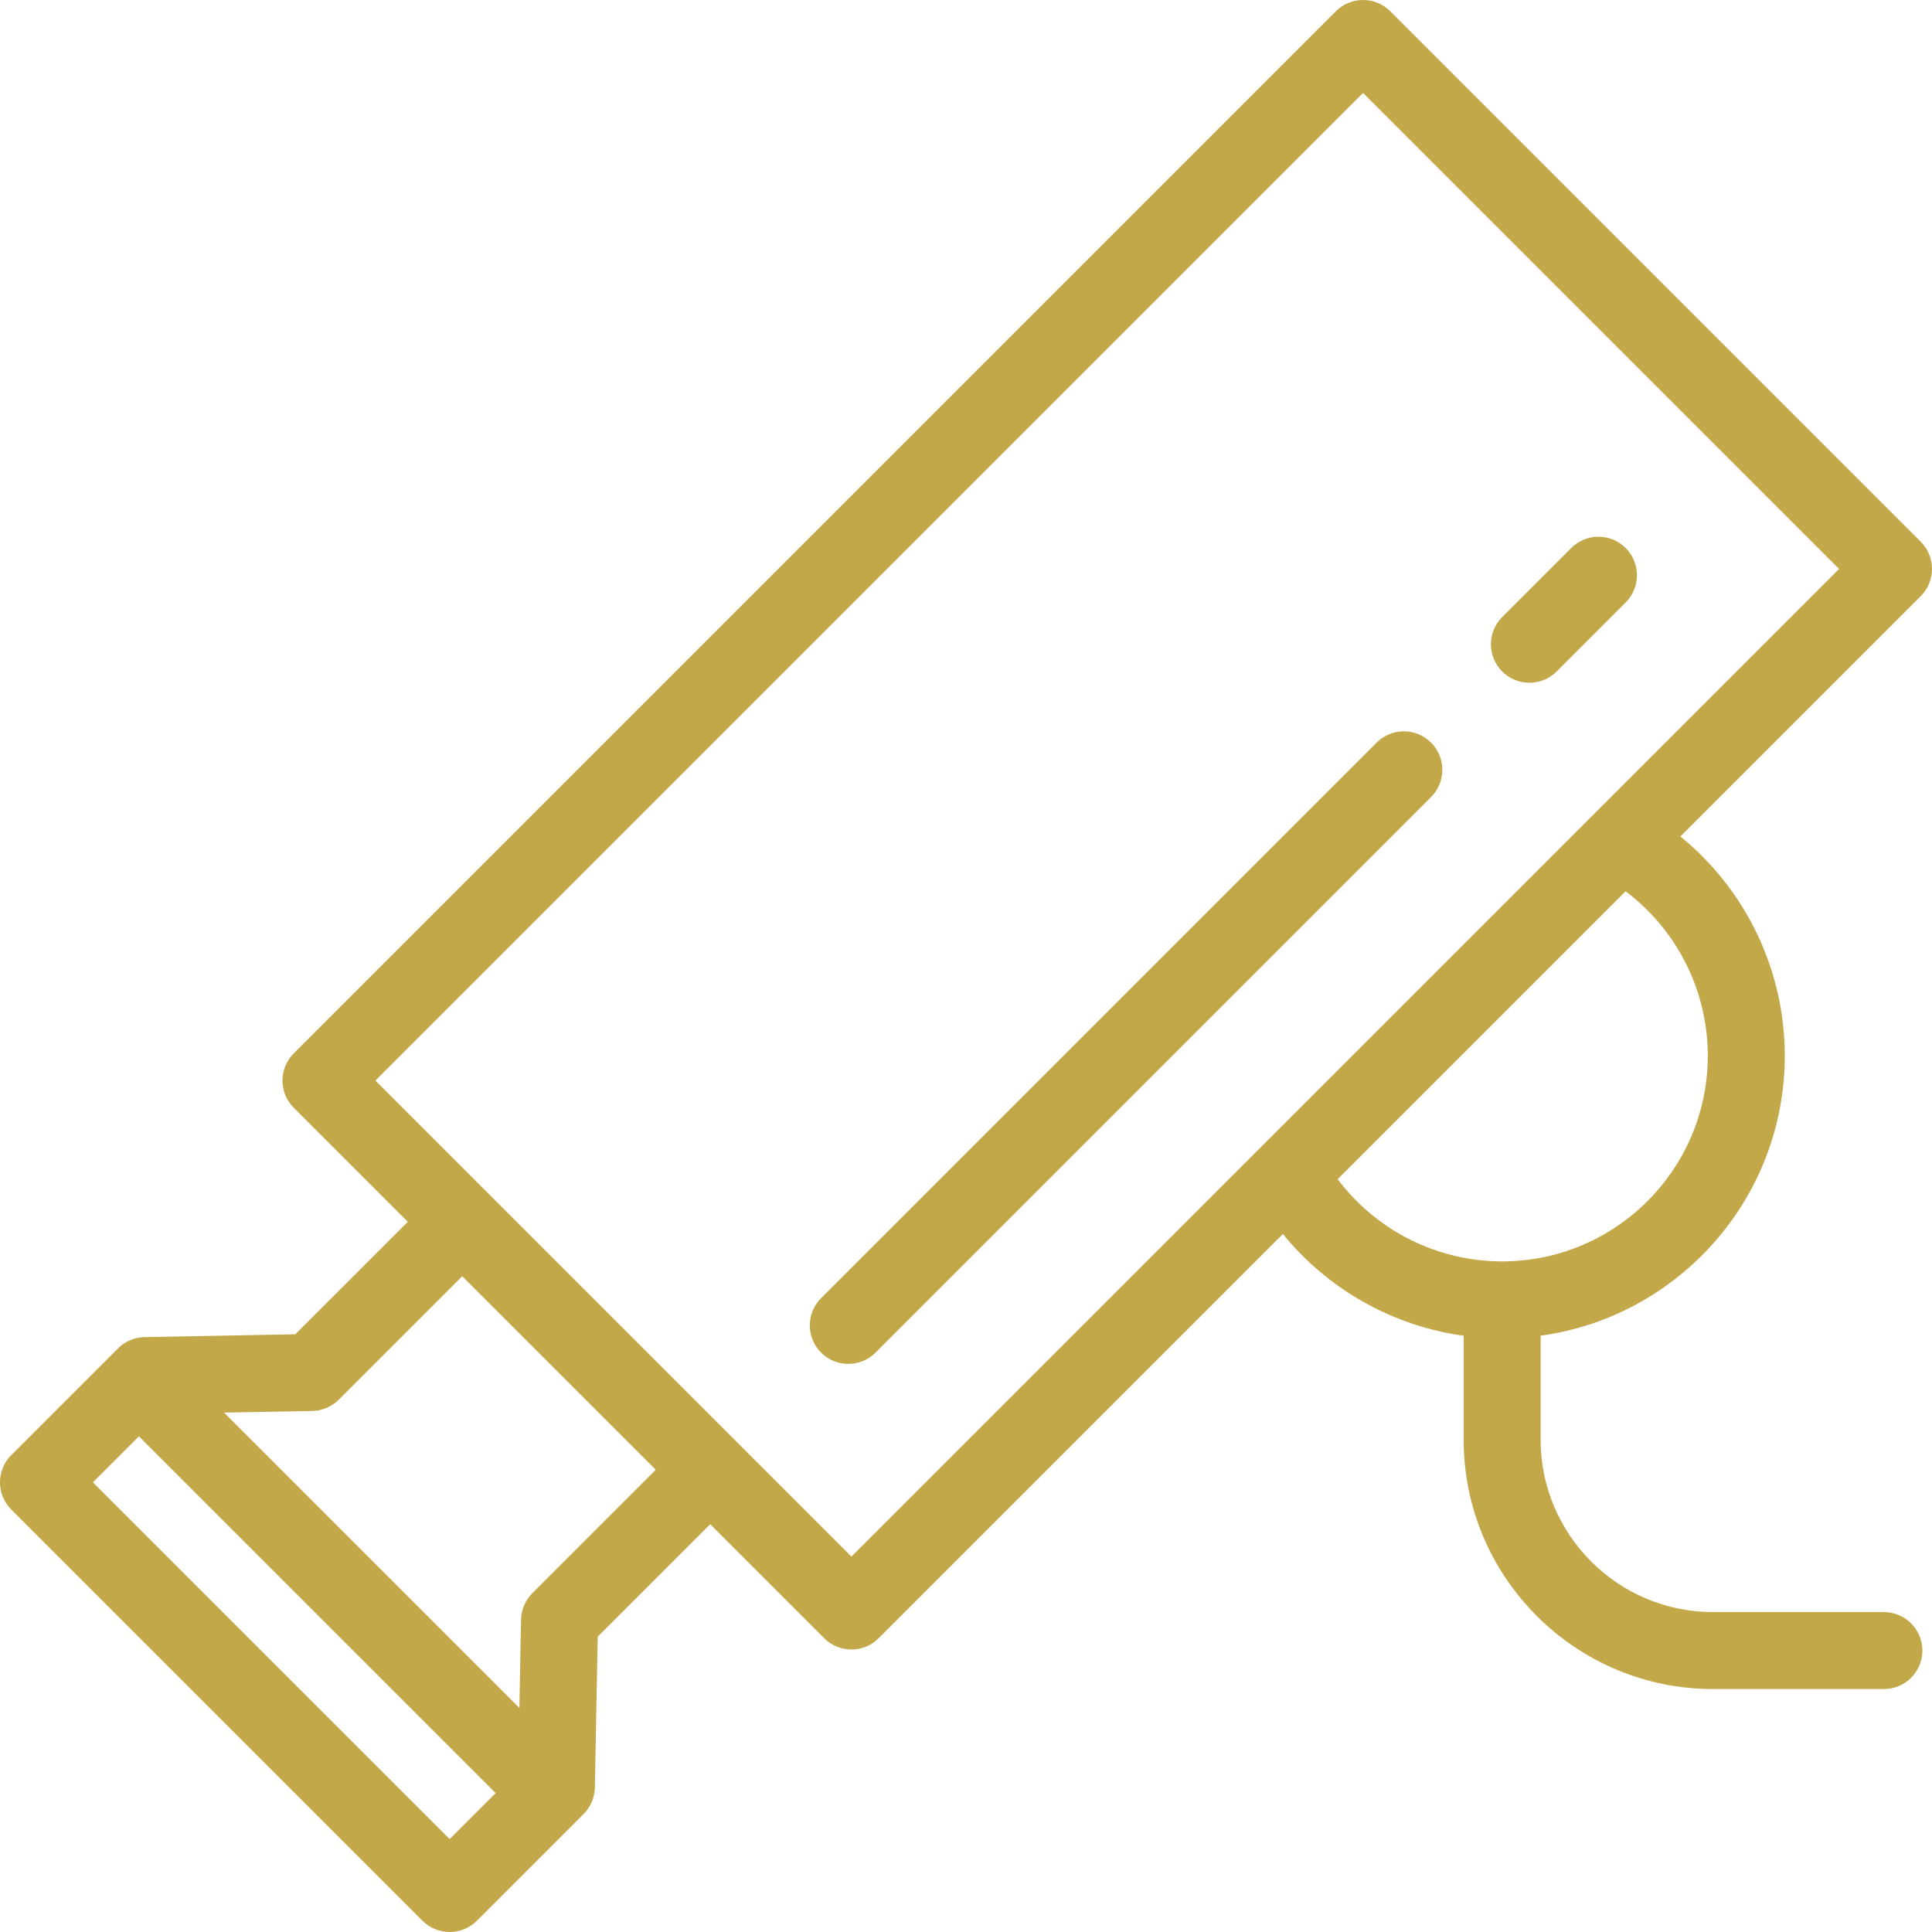
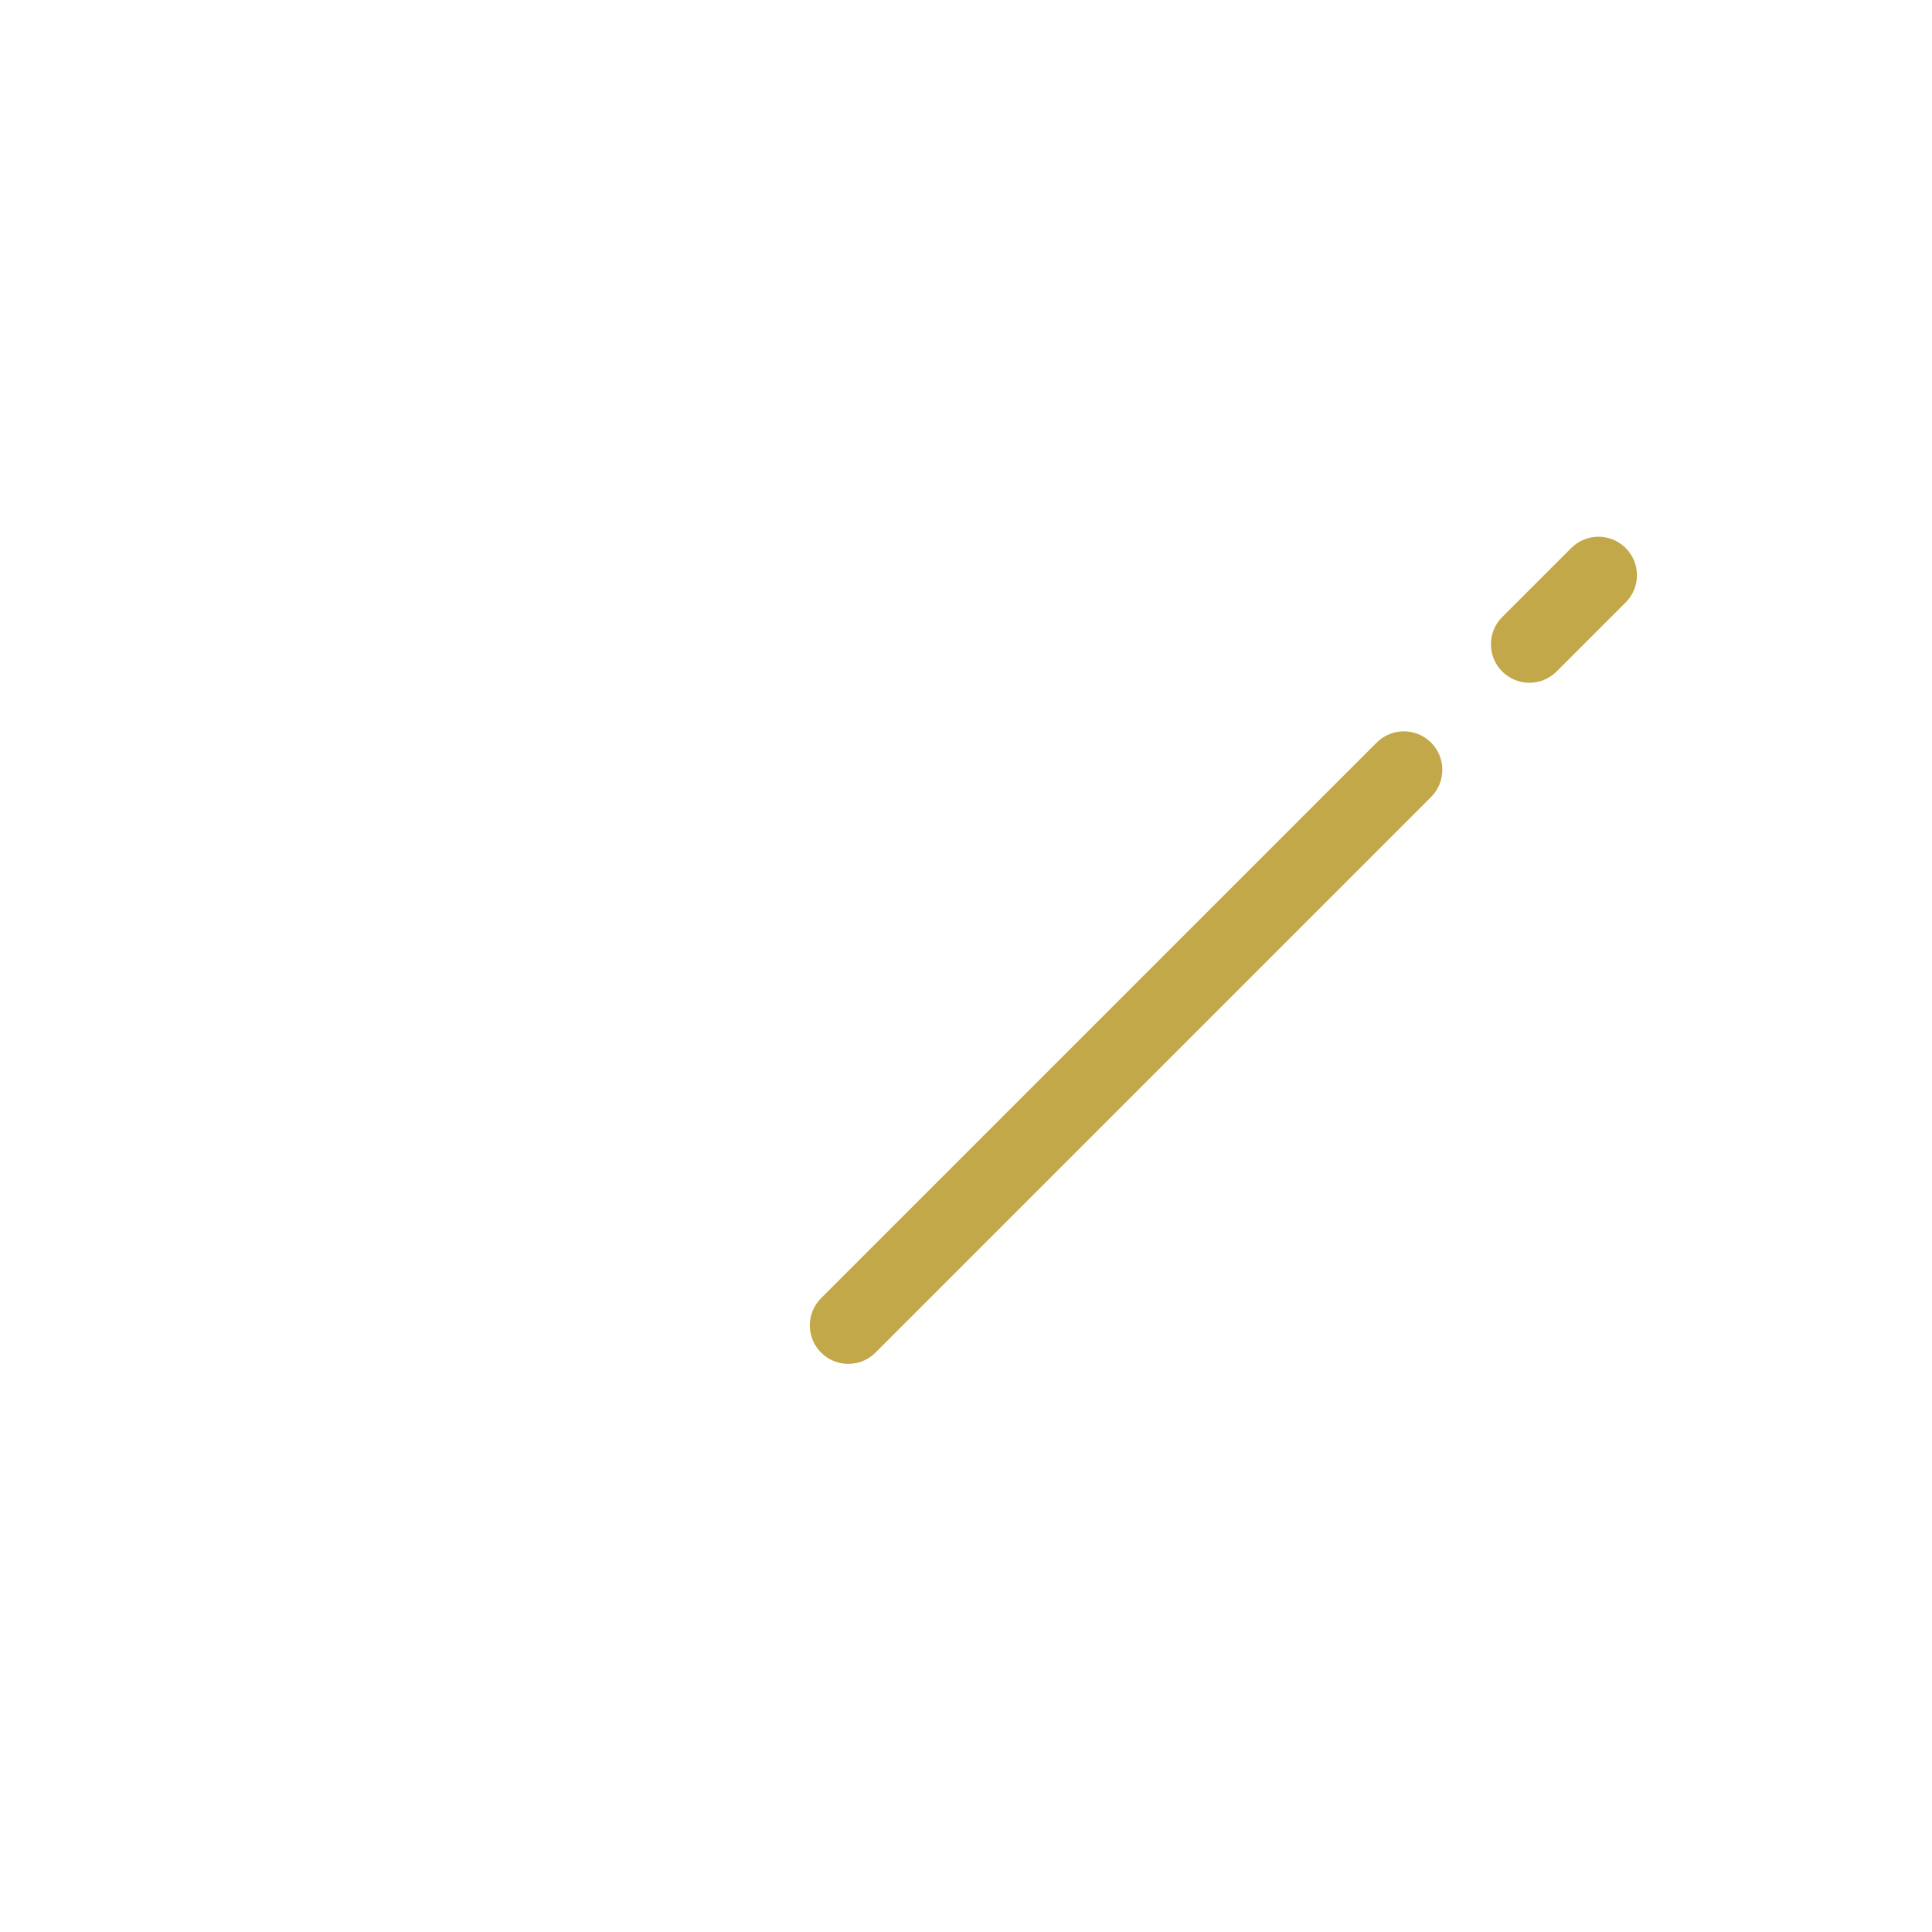
<svg xmlns="http://www.w3.org/2000/svg" fill="#C3A849" height="800px" width="800px" id="Layer_1" viewBox="0 0 502.001 502.001" xml:space="preserve">
  <g>
    <g>
      <g>
        <path d="M357.7,192.956L213.345,337.311c-3.905,3.905-3.905,10.237,0,14.143c1.953,1.953,4.512,2.929,7.071,2.929    s5.119-0.976,7.071-2.929l144.355-144.355c3.905-3.905,3.905-10.237,0-14.143C367.936,189.05,361.606,189.05,357.7,192.956z" />
        <path d="M422.408,142.391c-3.906-3.905-10.236-3.905-14.143,0l-17.942,17.942c-3.905,3.905-3.905,10.237,0,14.143    c1.953,1.953,4.512,2.929,7.071,2.929s5.118-0.976,7.071-2.929l17.942-17.942C426.313,152.628,426.313,146.296,422.408,142.391z" />
-         <path d="M489.5,418.872h-44.405c-24.695,0-44.786-20.091-44.786-44.786v-27.03c35.777-4.895,63.437-35.638,63.437-72.738    c0-22.301-10.146-43.158-27.12-56.97l62.446-62.447c1.875-1.875,2.929-4.419,2.929-7.071c0-2.652-1.054-5.196-2.929-7.071    L361.24,2.929c-3.906-3.905-10.236-3.905-14.143,0L76.33,273.697c-3.905,3.905-3.905,10.237,0,14.142l29.63,29.63l-29.225,29.224    l-39.193,0.74c-2.585,0.049-5.052,1.097-6.881,2.926l-1.628,1.627c-0.002,0.002-0.003,0.003-0.005,0.005L2.929,378.089    c-3.905,3.905-3.905,10.237,0,14.143l106.839,106.839c1.953,1.953,4.512,2.929,7.071,2.929c2.559,0,5.119-0.976,7.071-2.929    l26.098-26.098l1.631-1.631c1.829-1.83,2.878-4.296,2.927-6.882l0.74-39.194l29.224-29.225l29.63,29.63    c1.875,1.875,4.419,2.929,7.071,2.929s5.196-1.054,7.071-2.929l105.035-105.035c11.724,14.407,28.521,23.894,46.97,26.434v27.018    c0,35.723,29.063,64.786,64.786,64.786H489.5c5.522,0,10-4.477,10-10S495.022,418.872,489.5,418.872z M116.839,477.858    l-92.697-92.697l11.956-11.956l92.697,92.697L116.839,477.858z M138.313,413.975c-1.829,1.829-2.878,4.296-2.927,6.882    l-0.433,22.918l-76.729-76.729l22.918-0.433c2.586-0.049,5.053-1.098,6.882-2.927L120.1,331.61l50.288,50.288L138.313,413.975z     M221.232,404.457L97.543,280.768L354.169,24.142L477.857,147.83L221.232,404.457z M390.308,327.755    c-16.925,0-32.712-8.03-42.73-21.359l74.808-74.809c13.329,10.019,21.359,25.806,21.359,42.731    C443.745,303.783,419.773,327.755,390.308,327.755z" />
      </g>
    </g>
  </g>
</svg>